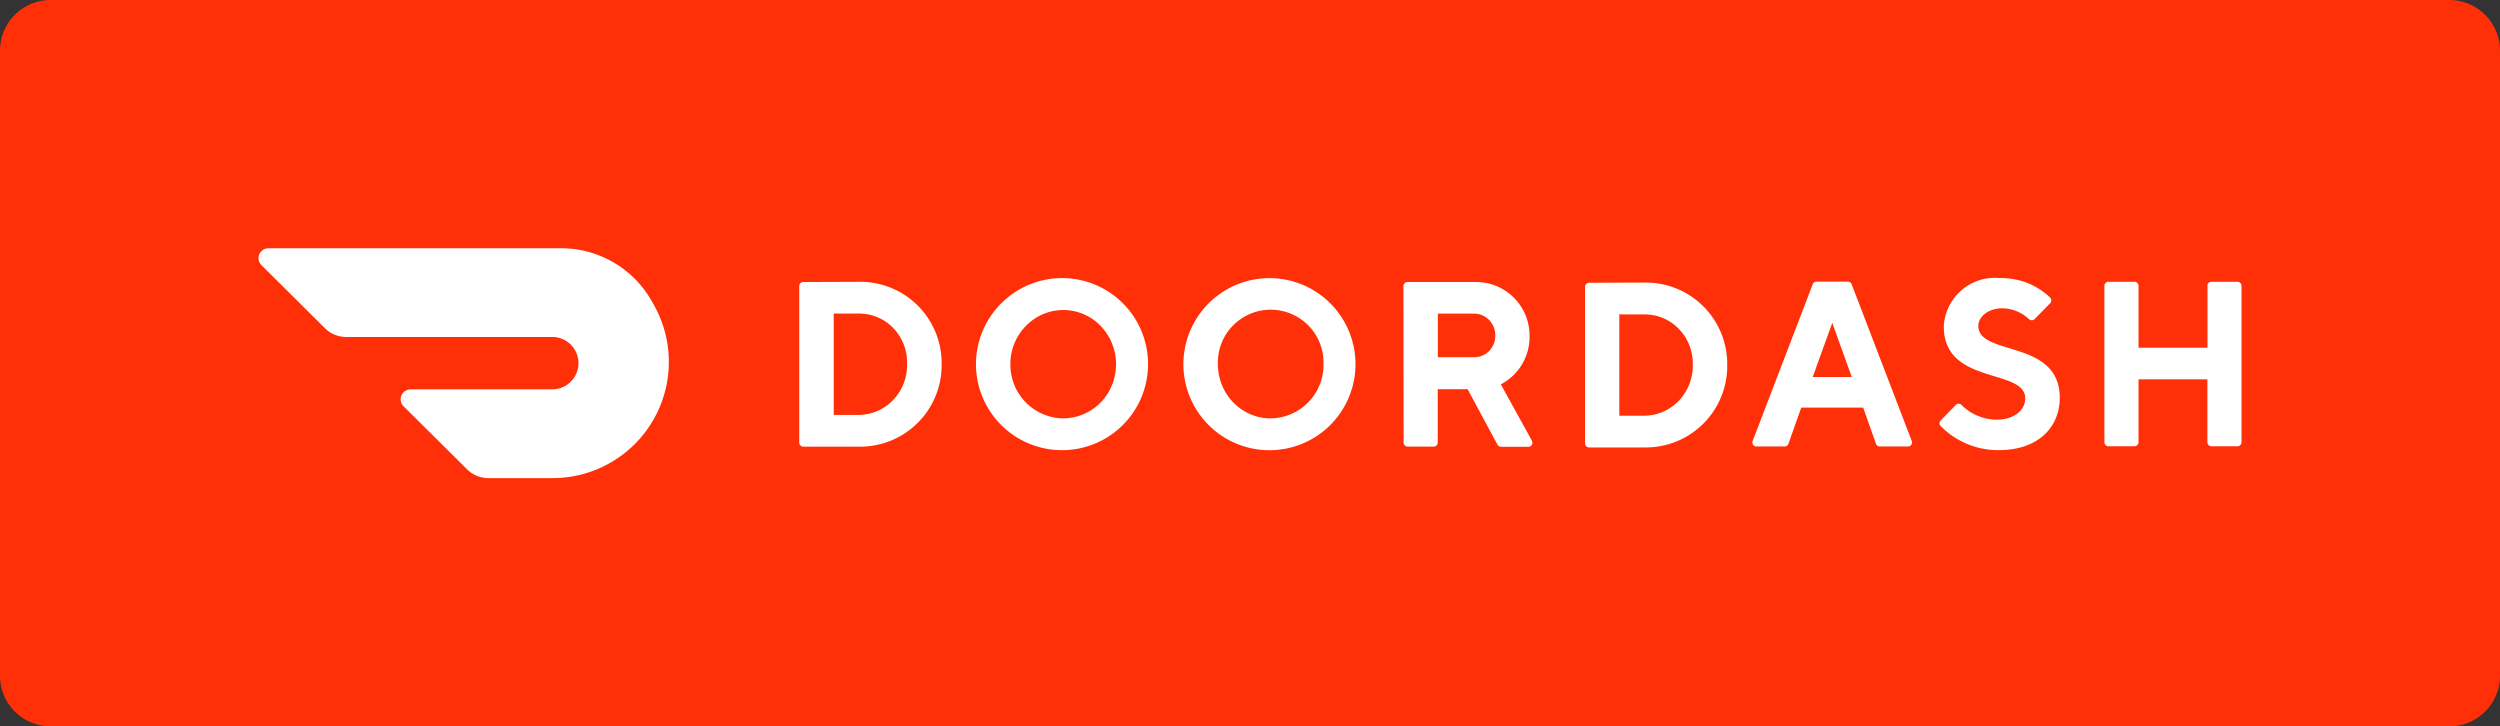
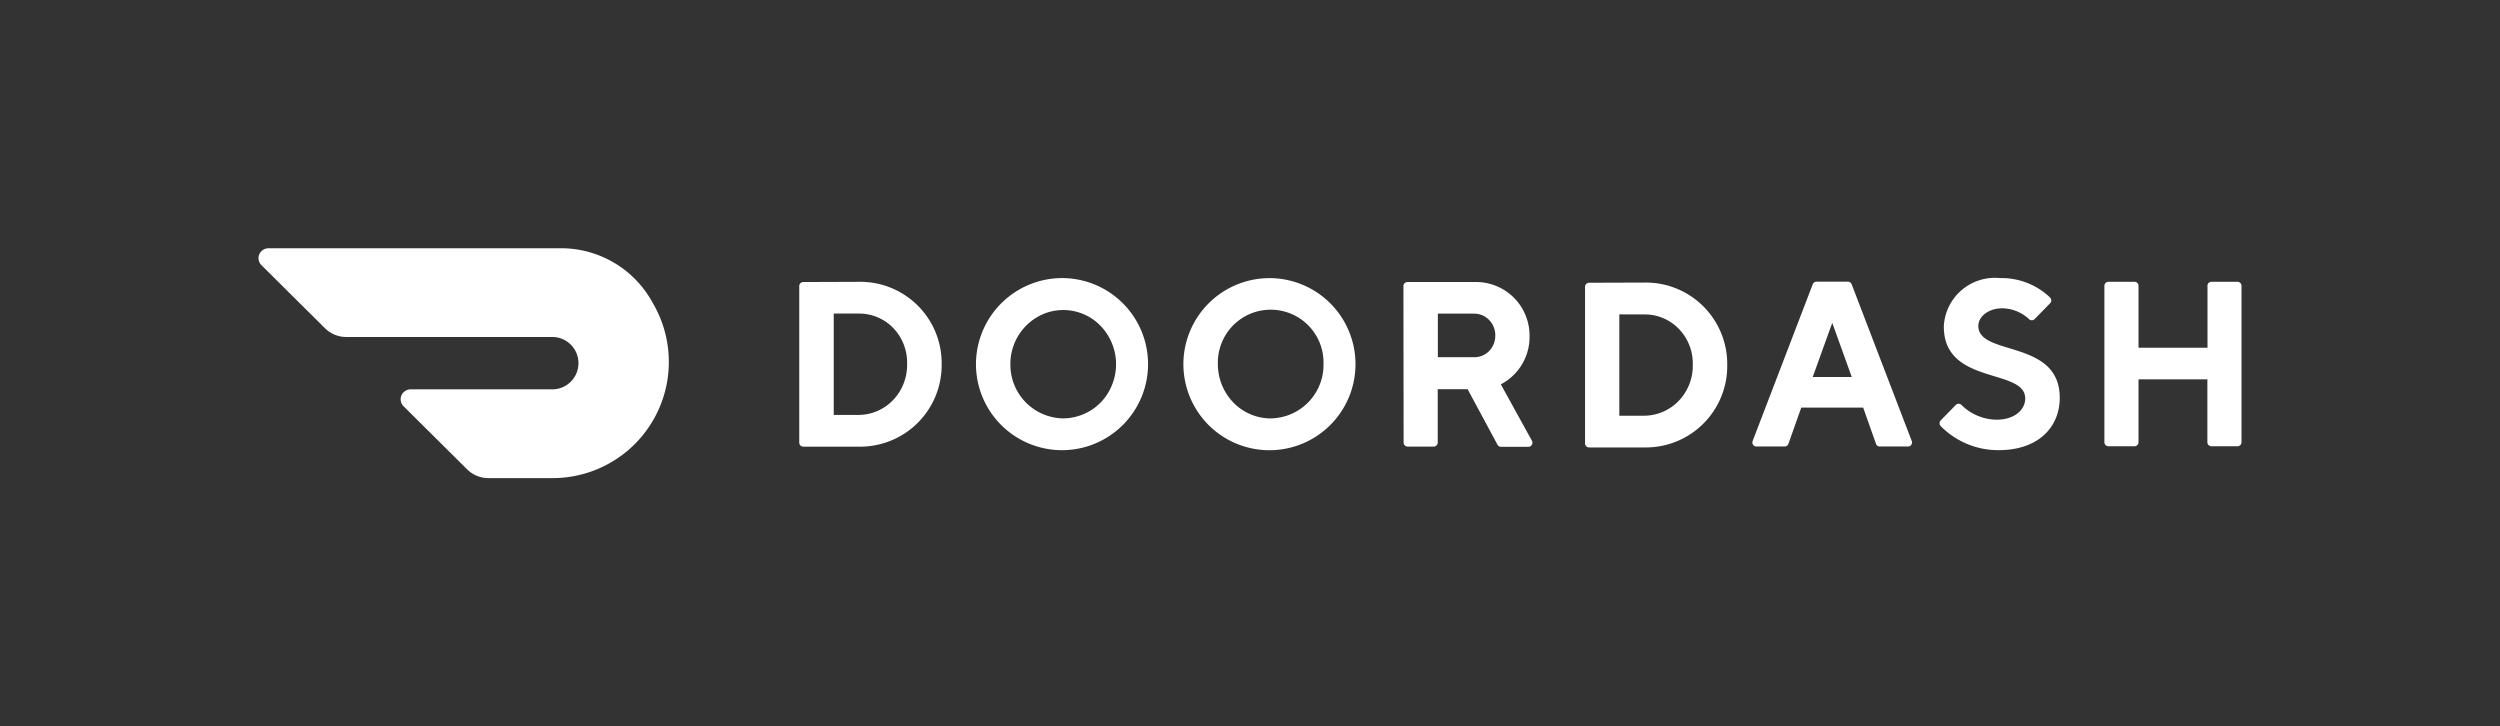
<svg xmlns="http://www.w3.org/2000/svg" width="148" height="43" viewBox="0 0 148 43">
  <rect x="0" y="0" width="148" height="43" fill="#333333" stroke="none" />
  <g id="Group_508" data-name="Group 508" transform="translate(-8581 2816.5)">
-     <path id="Path_2795" data-name="Path 2795" d="M3,0H145a3,3,0,0,1,3,3V40a3,3,0,0,1-3,3H3a3,3,0,0,1-3-3V3A3,3,0,0,1,3,0Z" transform="translate(8581 -2816.5)" fill="#ff3008" />
    <path id="doordash-logo" d="M34.057,3.868v6h1.495a2.853,2.853,0,0,0,2.033-.895A3,3,0,0,0,38.4,6.861,2.952,2.952,0,0,0,37.6,4.744a2.8,2.8,0,0,0-2.045-.877H34.057Zm1.495-1.88a4.817,4.817,0,0,1,4.894,4.873,4.827,4.827,0,0,1-4.894,4.885h-3.3a.239.239,0,0,1-.236-.242V2.24A.24.24,0,0,1,32.254,2Zm12.076,8.084a3.127,3.127,0,0,0,2.9-1.972,3.267,3.267,0,0,0-.669-3.5,3.07,3.07,0,0,0-3.408-.7,3.209,3.209,0,0,0-1.936,2.96,3.173,3.173,0,0,0,3.118,3.212m0-8.305a5.094,5.094,0,1,1-5.156,5.094,5.107,5.107,0,0,1,5.156-5.094m12.3,8.305a3.168,3.168,0,0,0,3.119-3.209,3.128,3.128,0,1,0-6.253,0,3.253,3.253,0,0,0,.918,2.272,3.092,3.092,0,0,0,2.215.94m0-8.305a5.094,5.094,0,1,1-5.175,5.094,5.1,5.1,0,0,1,5.175-5.094m12,2.1H69.821v2.58h2.108a1.22,1.22,0,0,0,.906-.345,1.28,1.28,0,0,0,.386-.909,1.3,1.3,0,0,0-.366-.95,1.232,1.232,0,0,0-.925-.374ZM67.782,2.24A.241.241,0,0,1,68.019,2h3.969A3.17,3.17,0,0,1,75.249,5.2a3.162,3.162,0,0,1-1.7,2.857l1.83,3.318a.248.248,0,0,1,.009.259.235.235,0,0,1-.224.119H73.561a.236.236,0,0,1-.215-.131L71.582,8.343H69.814V11.5a.239.239,0,0,1-.236.243H68.03a.239.239,0,0,1-.236-.243l-.011-9.255ZM80.564,3.914v6h1.494a2.853,2.853,0,0,0,2.034-.892,3,3,0,0,0,.821-2.106,2.952,2.952,0,0,0-.806-2.121,2.8,2.8,0,0,0-2.048-.877Zm1.494-1.882a4.82,4.82,0,0,1,4.894,4.88,4.82,4.82,0,0,1-4.894,4.88H78.771a.239.239,0,0,1-.236-.243V2.287a.24.24,0,0,1,.236-.244l3.288-.011ZM93.17,4.416,92.013,7.622h2.311ZM91.335,9.434l-.757,2.134a.236.236,0,0,1-.236.168H88.7a.234.234,0,0,1-.216-.1.248.248,0,0,1-.021-.242l3.548-9.254a.236.236,0,0,1,.236-.16h1.837a.236.236,0,0,1,.237.16l3.548,9.254a.248.248,0,0,1-.021.242.234.234,0,0,1-.216.1H95.991a.236.236,0,0,1-.236-.168L95,9.434H91.335Zm8.438-4.81A3.028,3.028,0,0,1,103.1,1.767a4.16,4.16,0,0,1,2.958,1.143.245.245,0,0,1,0,.357l-.909.926a.233.233,0,0,1-.335,0,2.361,2.361,0,0,0-1.578-.638c-.816,0-1.419.486-1.419,1.046,0,1.811,4.82.766,4.82,4.251,0,1.766-1.3,3.1-3.6,3.1A4.764,4.764,0,0,1,99.6,10.538a.245.245,0,0,1,0-.357l.88-.9a.234.234,0,0,1,.343,0,3,3,0,0,0,2.079.869c1.019,0,1.691-.558,1.691-1.257,0-1.812-4.818-.766-4.818-4.252m15.609-2.41V5.89H111.3V2.228a.239.239,0,0,0-.236-.242h-1.548a.239.239,0,0,0-.236.242V11.48a.241.241,0,0,0,.236.243h1.548a.241.241,0,0,0,.236-.243V7.76h4.077v3.72a.241.241,0,0,0,.236.243h1.548a.24.24,0,0,0,.236-.243V2.228a.239.239,0,0,0-.236-.242h-1.548a.239.239,0,0,0-.233.242Zm-92.049.993A6.17,6.17,0,0,0,17.874,0H.594A.6.6,0,0,0,.048.364.582.582,0,0,0,.176,1L3.94,4.737A1.781,1.781,0,0,0,5.2,5.253H17.379a1.55,1.55,0,1,1,.032,3.1h-8.4a.6.6,0,0,0-.547.363.582.582,0,0,0,.127.639l3.767,3.738a1.784,1.784,0,0,0,1.256.515h3.8a6.88,6.88,0,0,0,5.918-10.39" transform="translate(8596.3 -2801.804)" fill="#fff" />
  </g>
</svg>